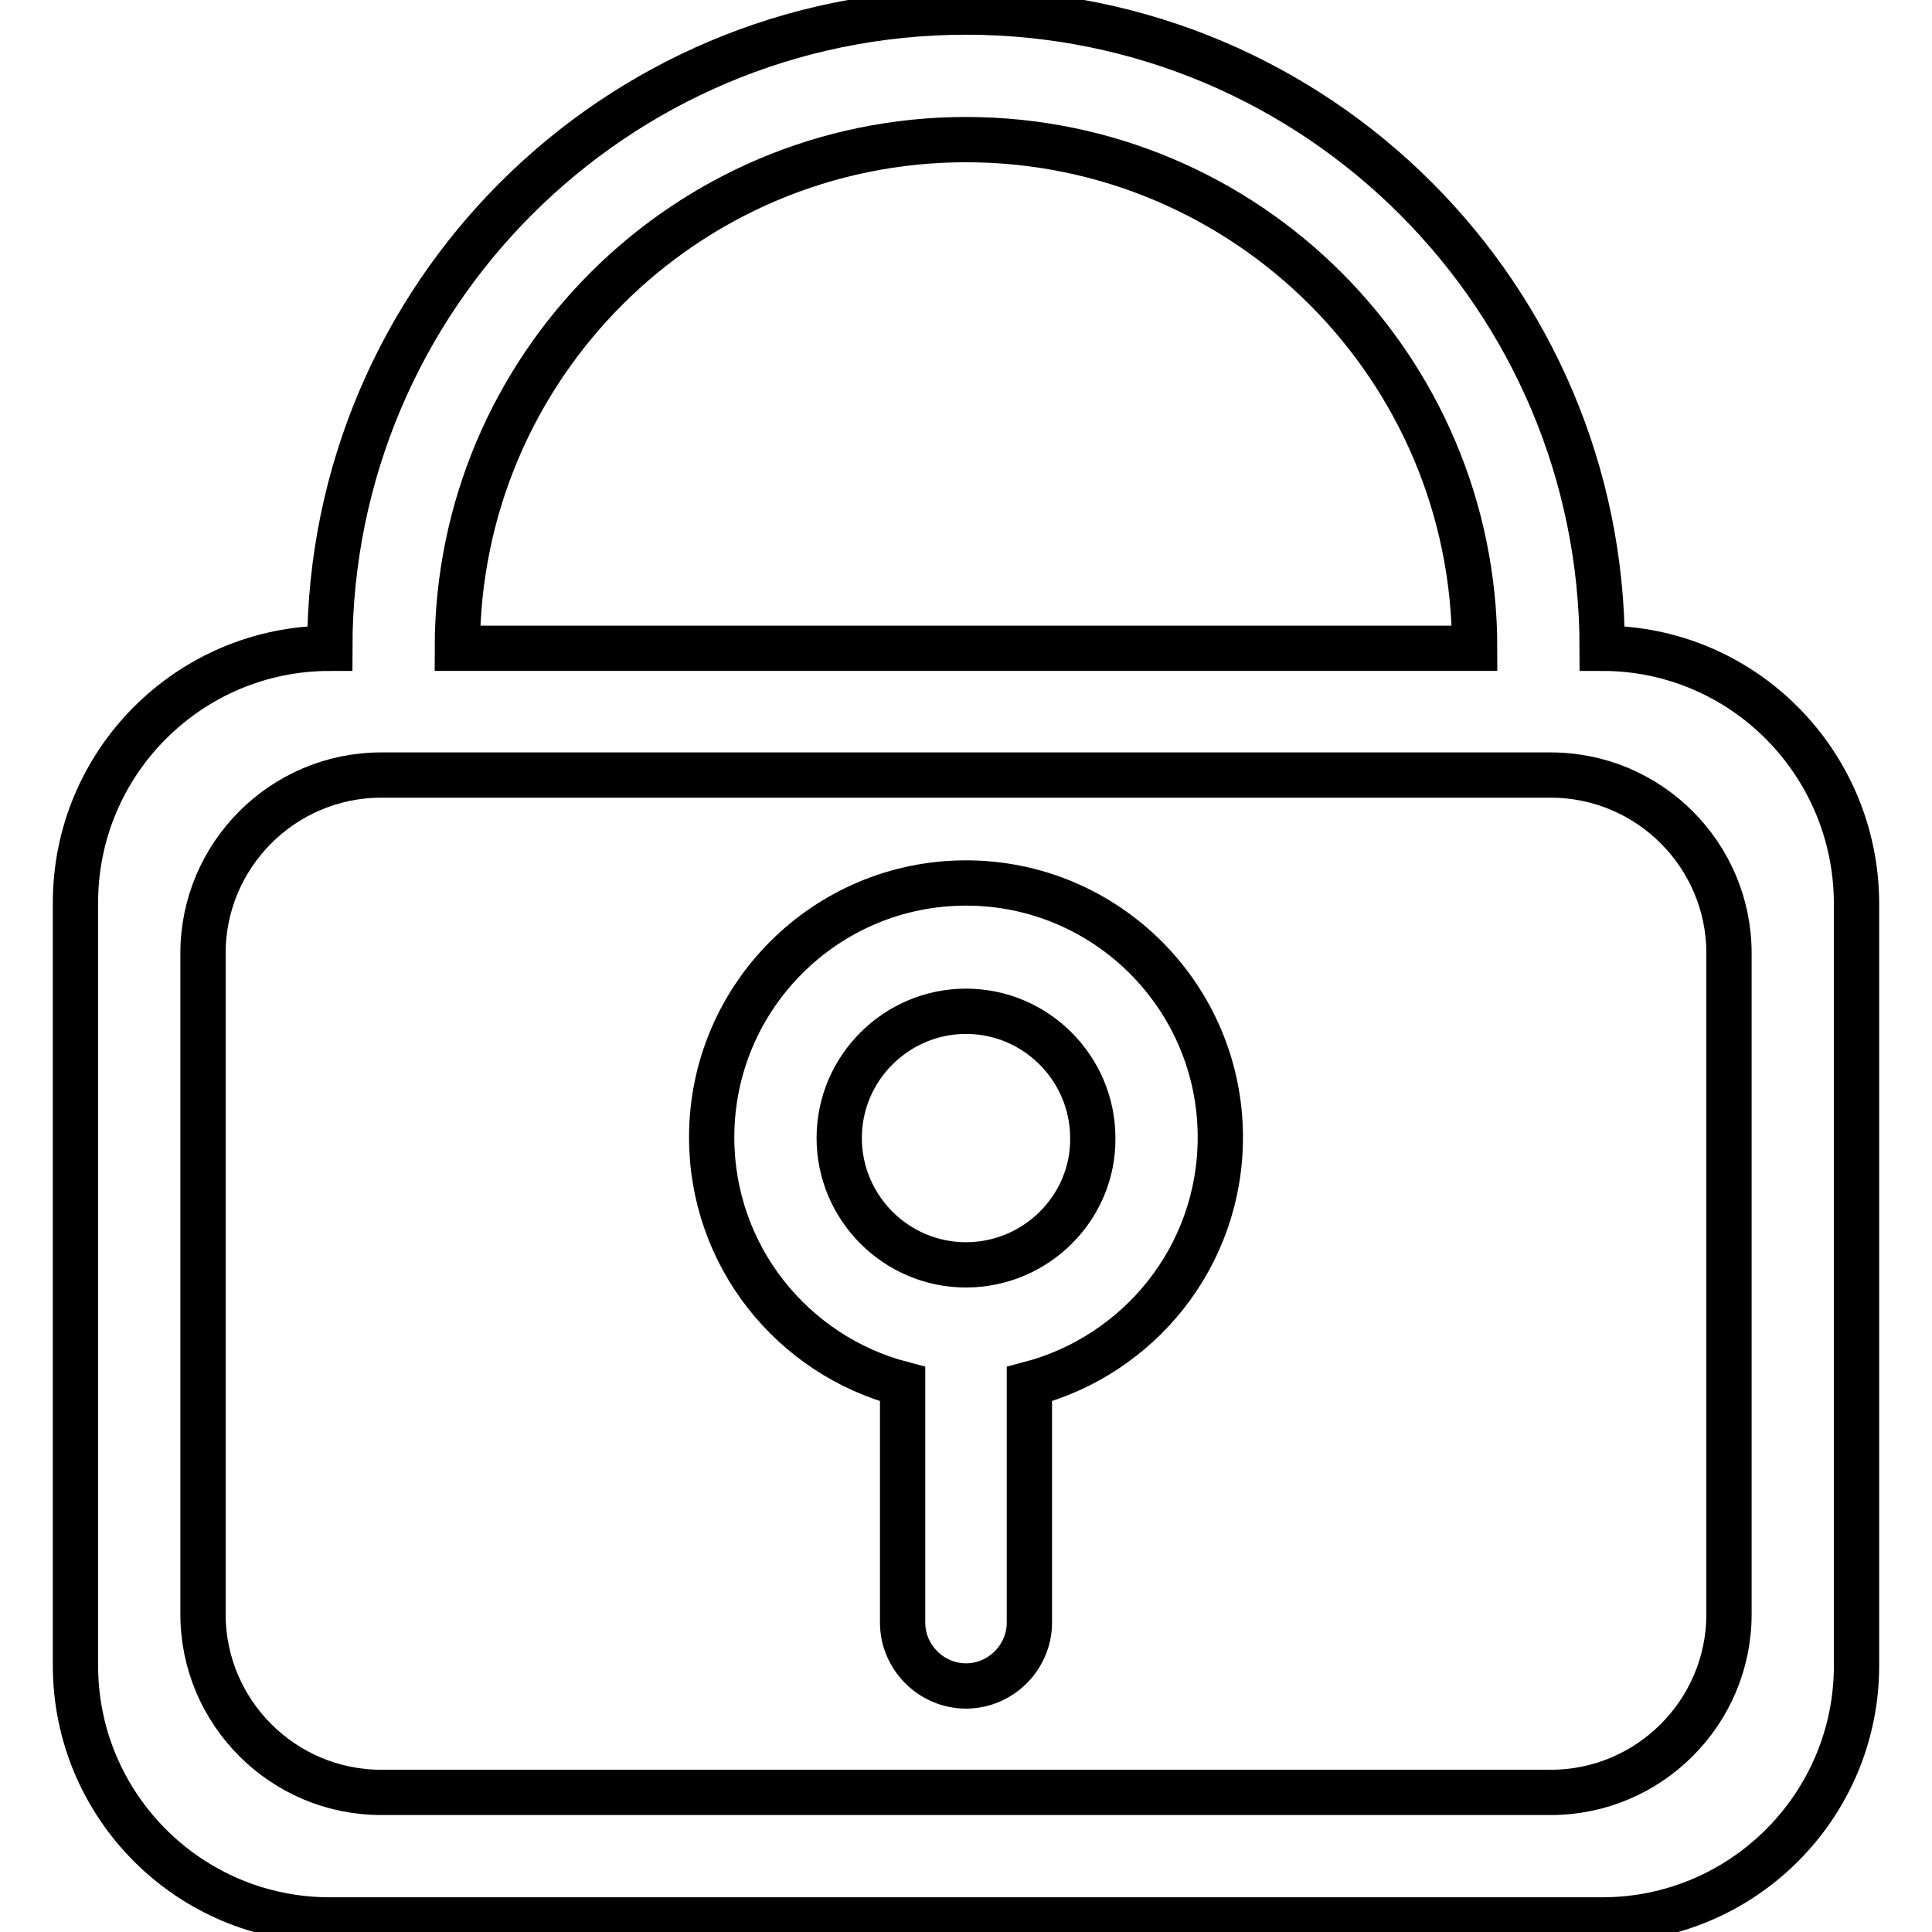
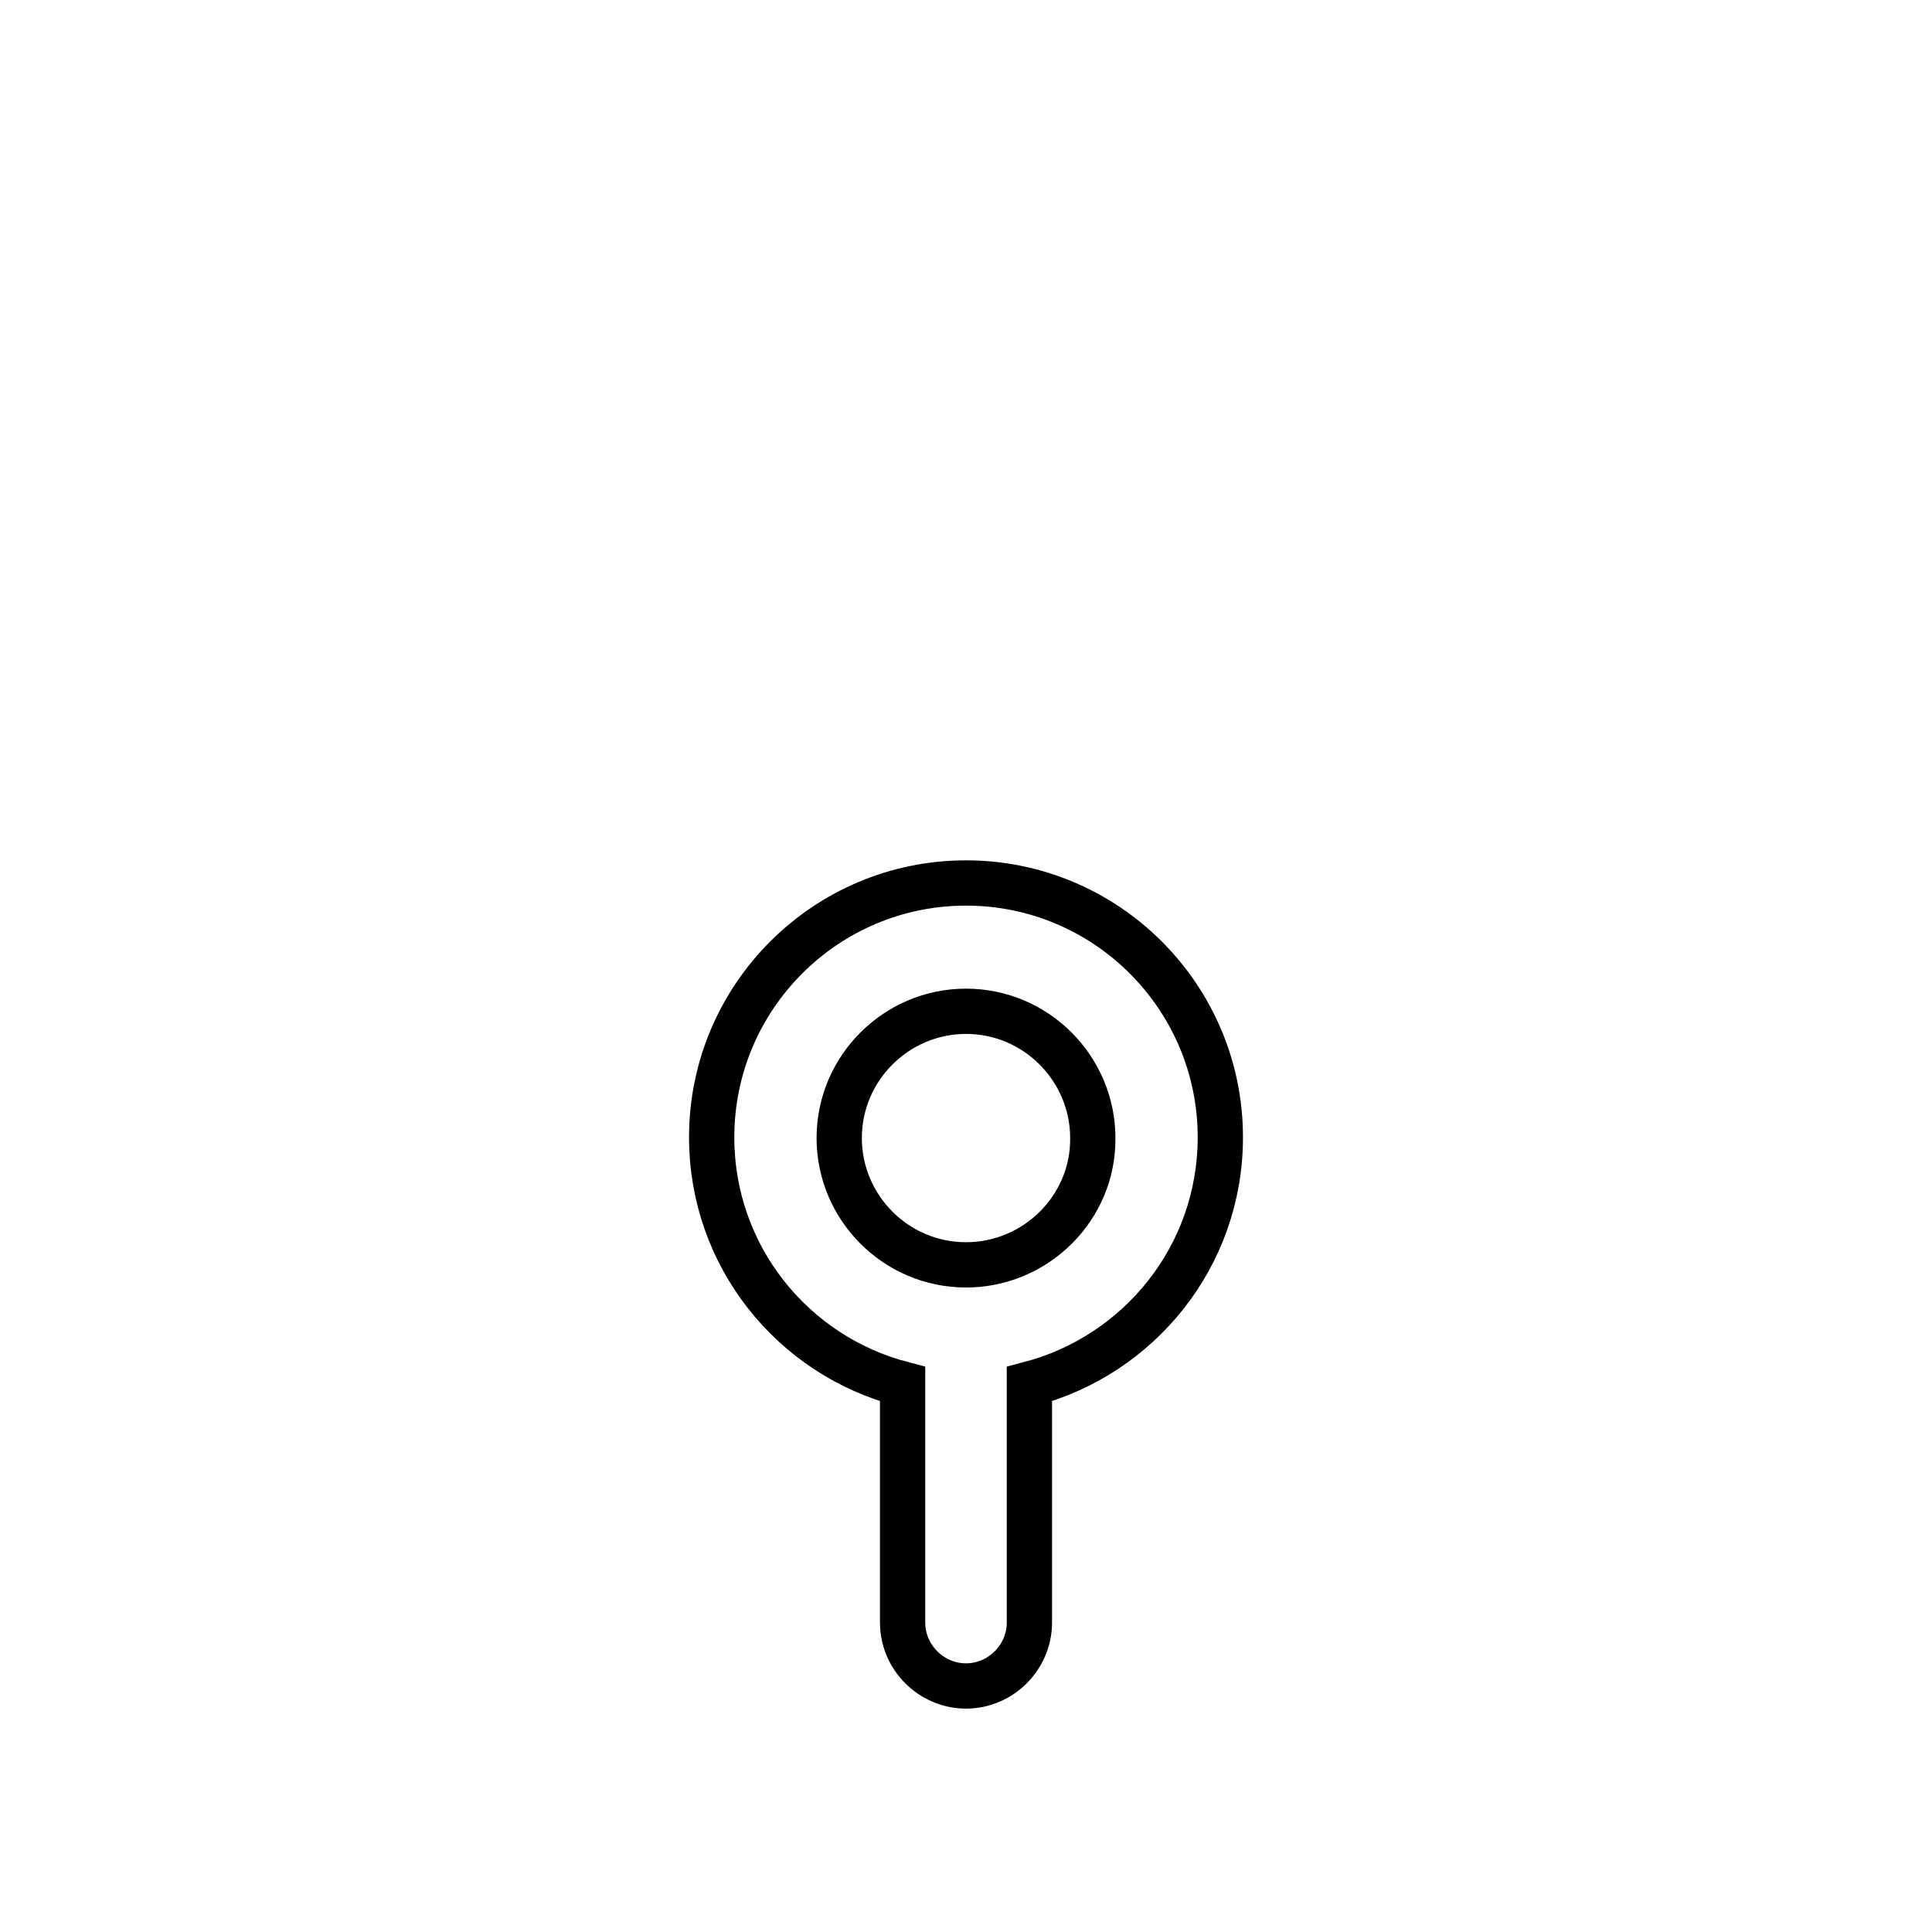
<svg xmlns="http://www.w3.org/2000/svg" version="1.1" x="0px" y="0px" viewBox="0 0 256 256" enable-background="new 0 0 256 256" xml:space="preserve">
  <g>
-     <path stroke-width="6" fill-opacity="0" stroke="#000000" d="M212.3,85.9c0-46.5-37.7-84.3-84.3-84.3c-46.5,0-84.3,37.7-84.3,84.3c-18.6,0-33.7,15.1-33.7,33.7v101.1 c0,18.6,15.1,33.7,33.7,33.7h168.6c18.6,0,33.7-15.1,33.7-33.7V119.6C245.9,101,230.9,85.9,212.3,85.9z M128,18.5 c37.2,0,67.4,30.2,67.4,67.4H60.6C60.6,48.7,90.8,18.5,128,18.5z M229.1,213.9c0,13-10.6,23.6-23.6,23.6h-155 c-13,0-23.6-10.6-23.6-23.6v-87.6c0-13,10.6-23.6,23.6-23.6h155c13,0,23.6,10.6,23.6,23.6V213.9z" />
    <path stroke-width="6" fill-opacity="0" stroke="#000000" d="M128,117c-18.6,0-33.7,15.1-33.7,33.7c0,15.7,10.7,28.9,25.3,32.7v31.6c0,4.6,3.8,8.4,8.4,8.4 c4.6,0,8.4-3.8,8.4-8.4v-31.6c14.5-3.8,25.3-16.9,25.3-32.7C161.7,132.1,146.6,117,128,117z M128,167.6c-9.3,0-16.8-7.6-16.8-16.8 c0-9.3,7.6-16.8,16.8-16.8c9.3,0,16.8,7.6,16.8,16.8C144.9,160,137.3,167.6,128,167.6z" />
  </g>
</svg>